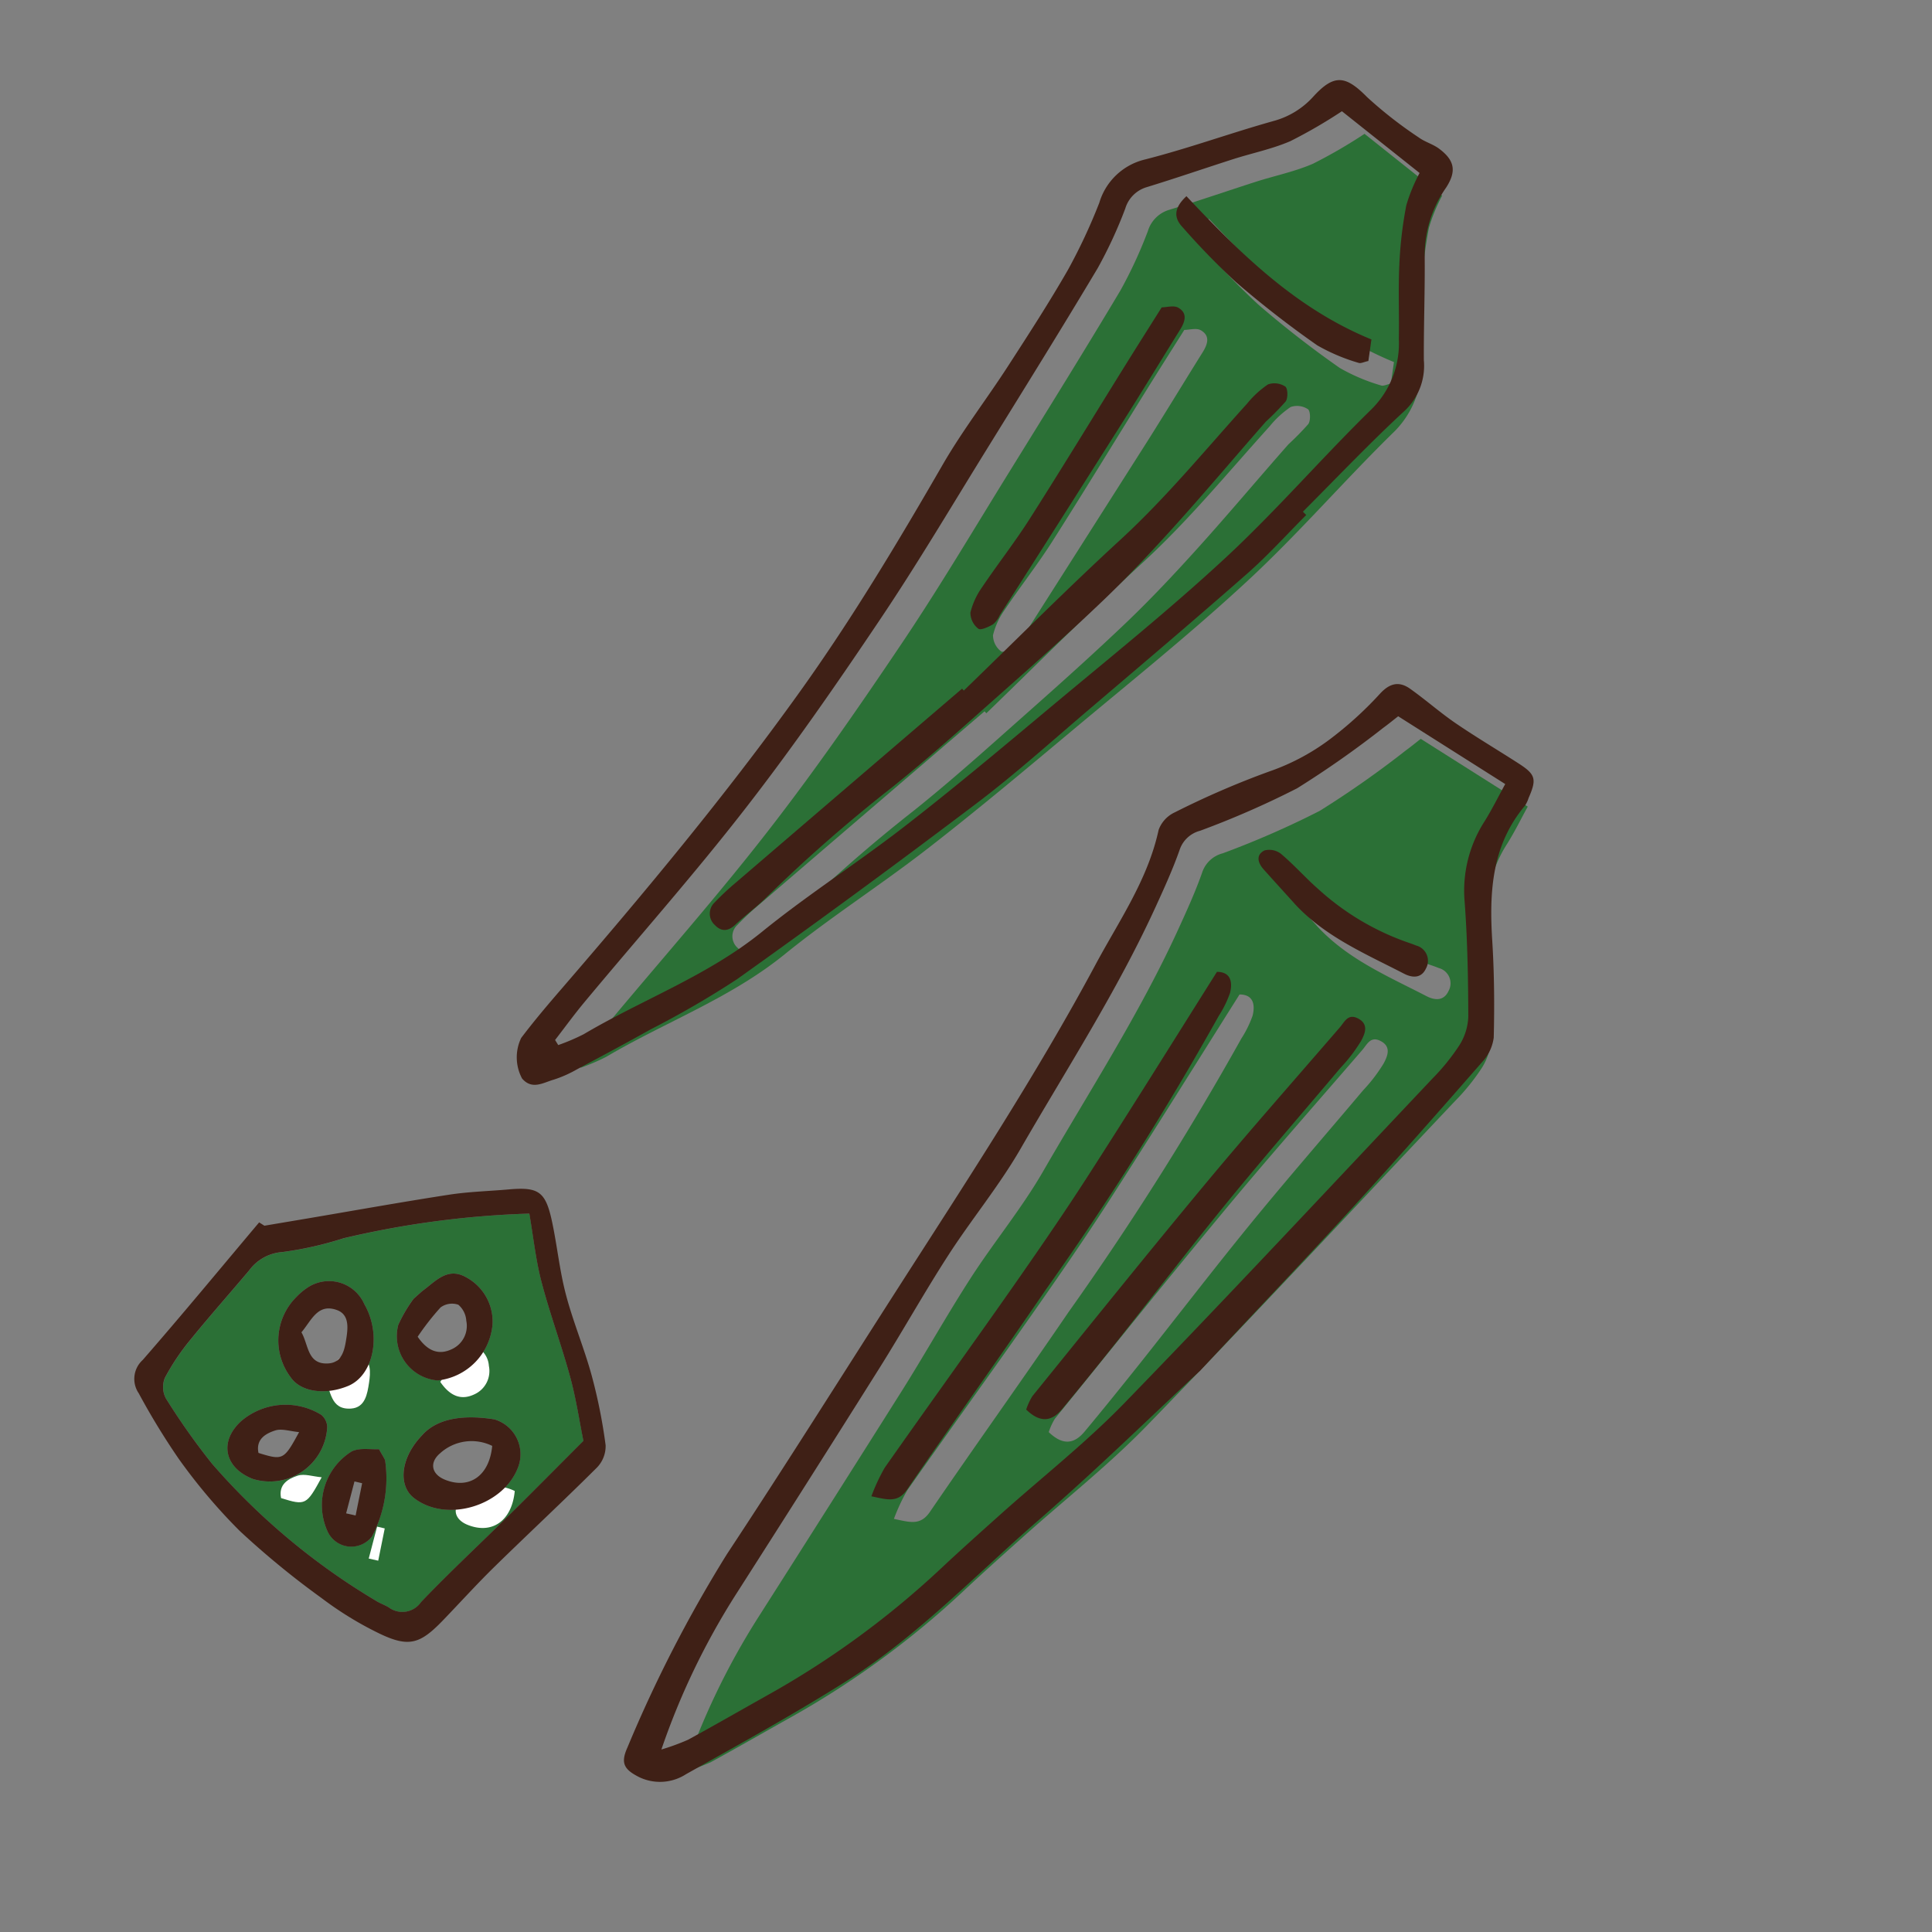
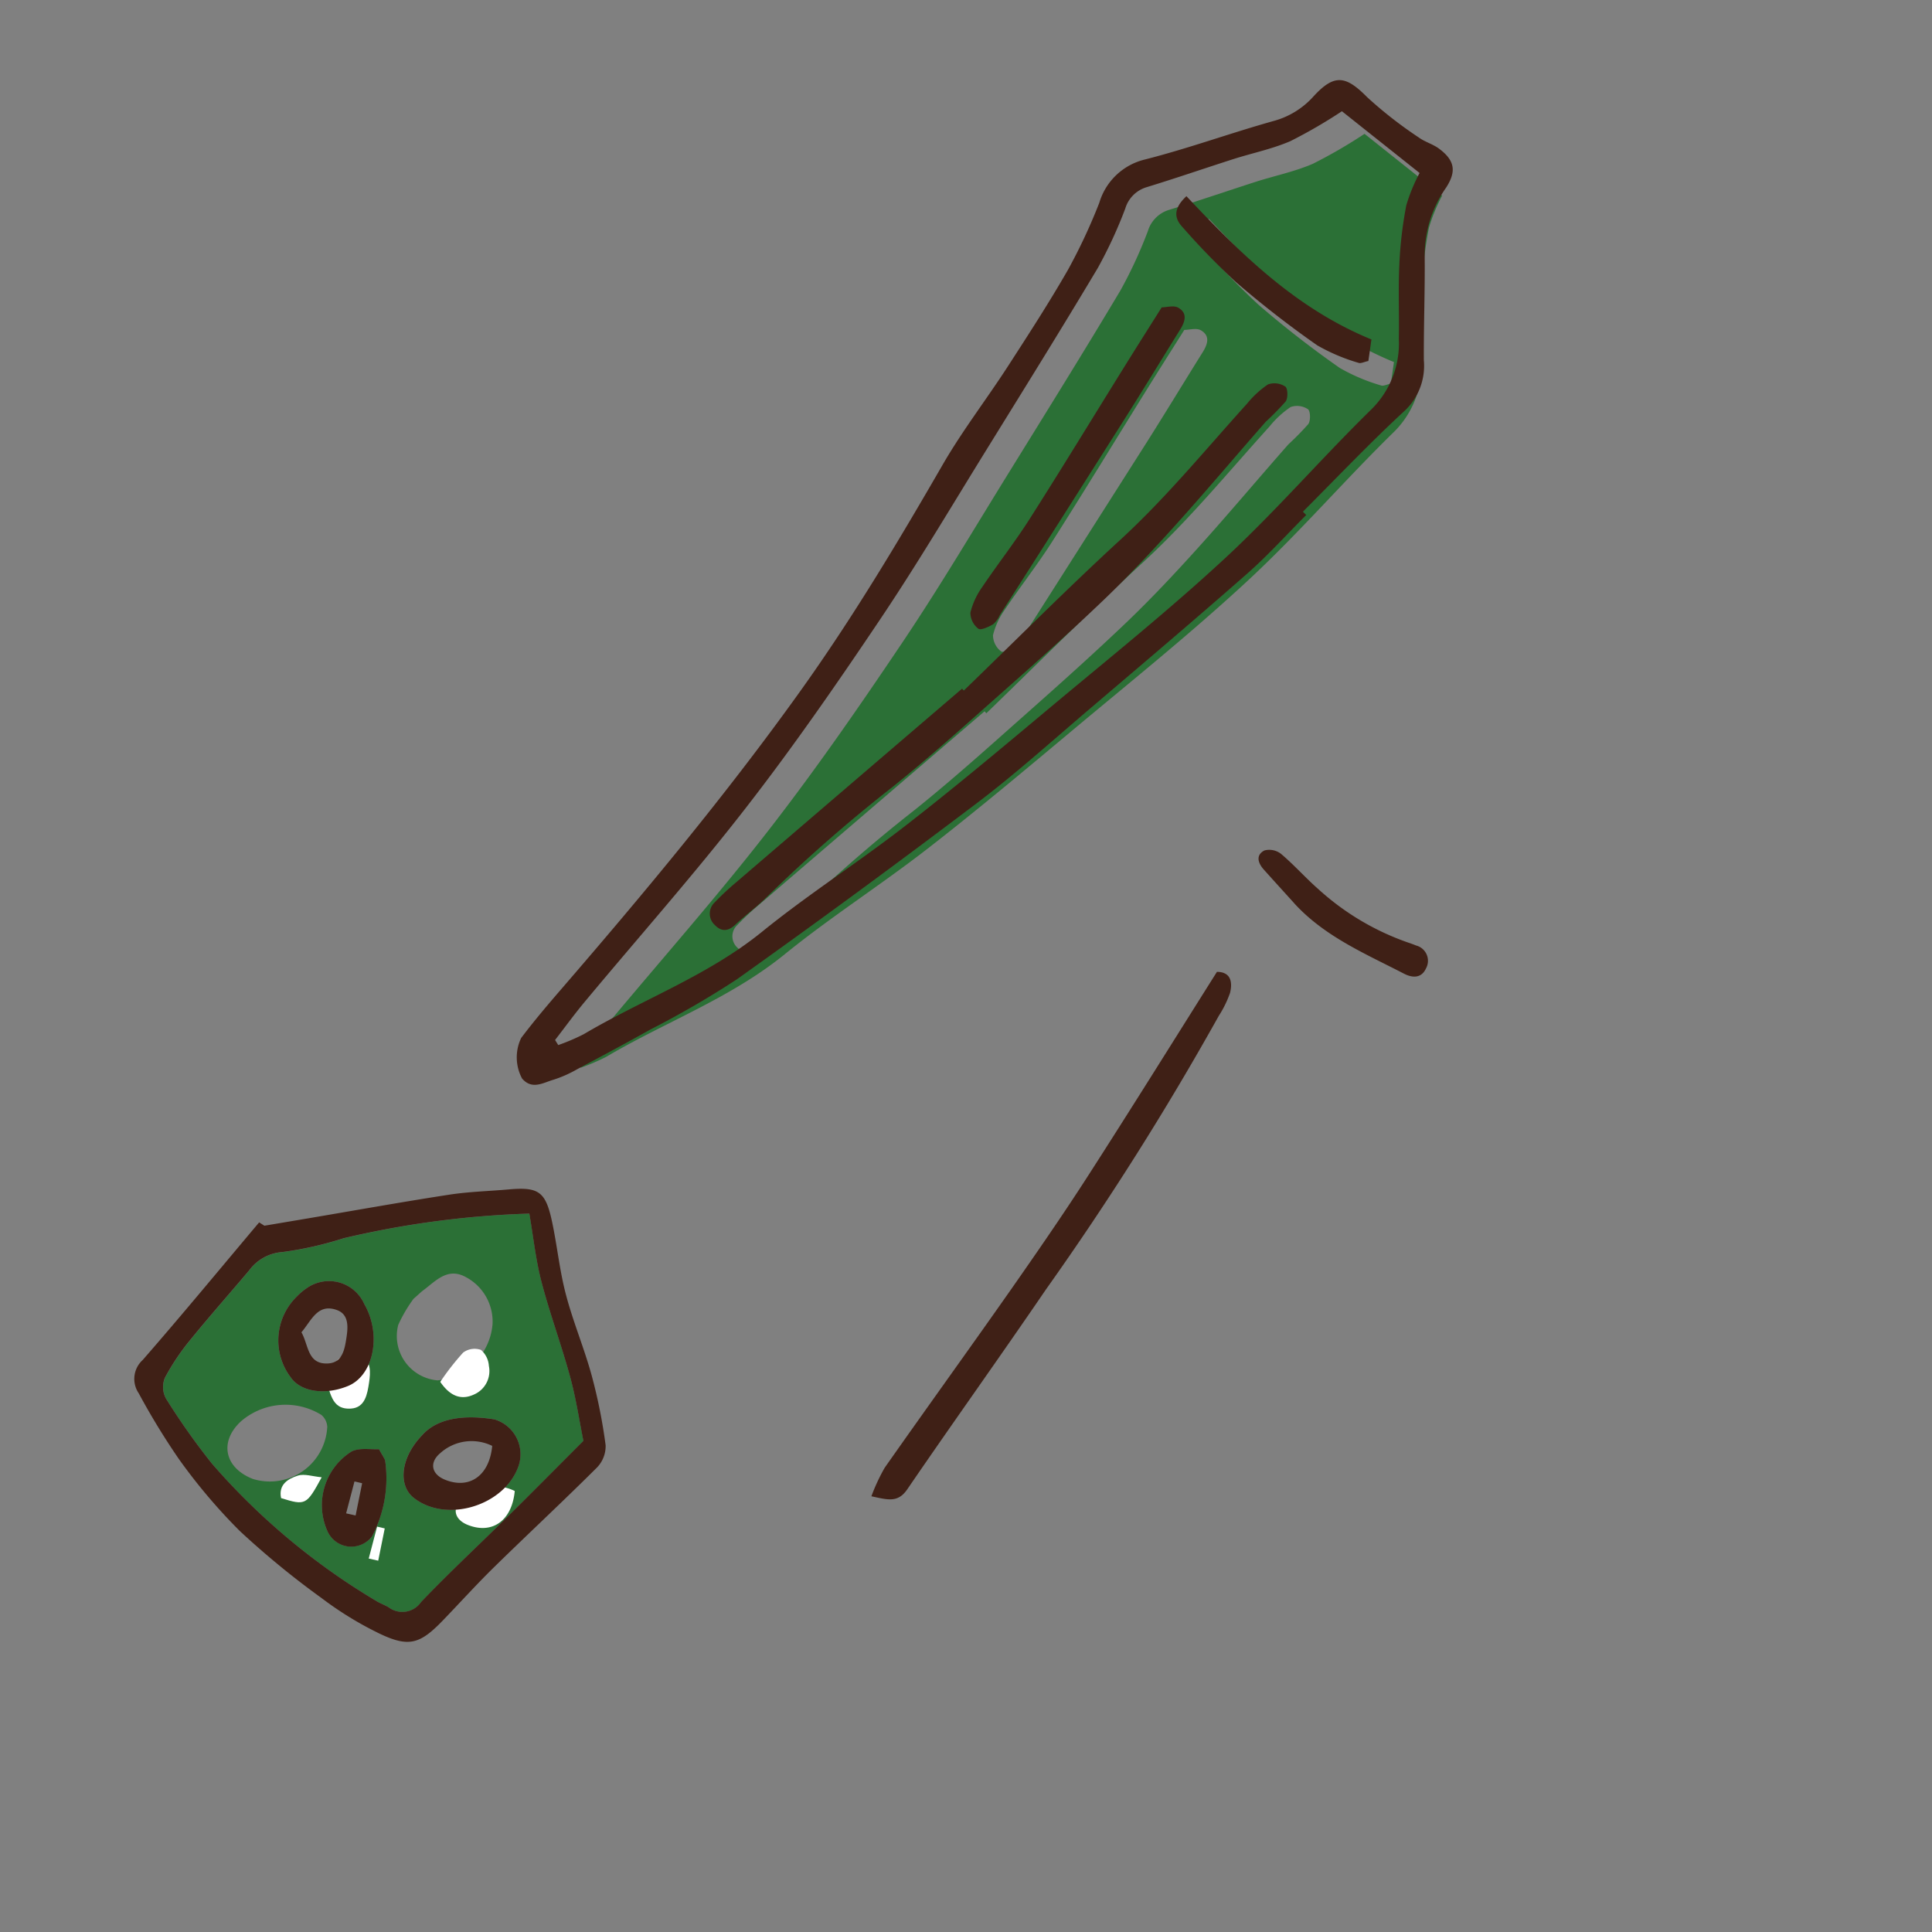
<svg xmlns="http://www.w3.org/2000/svg" width="121.019" height="121.019" viewBox="0 0 121.019 121.019">
  <rect x="0" y="0" width="121.019" height="121.019" fill="#808080" stroke="none" />
  <defs>
    <clipPath id="clip-path">
      <rect id="Rectangle_4718" data-name="Rectangle 4718" width="56.756" height="114.39" fill="none" />
    </clipPath>
  </defs>
  <g id="type_illust02" transform="translate(80.886) rotate(45)">
    <g id="Group_5490" data-name="Group 5490" clip-path="url(#clip-path)">
-       <path id="Path_18056" data-name="Path 18056" d="M51.588,105.389A45.279,45.279,0,0,1,48.029,95.26q-1.821-8.23-3.683-16.451c-.611-2.676-1.36-5.323-1.939-8.006-.566-2.63-.822-5.336-1.517-7.927-1.5-5.593-2.71-11.27-4.737-16.714-.458-1.228-.918-2.461-1.489-3.638a1.839,1.839,0,0,1,.094-1.69,56.389,56.389,0,0,0,2.416-6.178,61.586,61.586,0,0,0,1.139-6.508c.057-.35.09-.7.146-1.157L46.2,25.253c.253.871.541,1.71.738,2.571a8.022,8.022,0,0,0,2.682,4.445c1.814,1.56,3.539,3.227,5.239,4.913a3.6,3.6,0,0,1,.878,1.667,13.368,13.368,0,0,1,.284,2.677c.266,9.34.593,18.679.729,28.023.05,3.463-.364,6.932-.556,10.4-.094,1.675-.188,3.352-.242,5.028a55.343,55.343,0,0,1-2.061,13.274c-.518,1.837-1.015,3.683-1.552,5.517a14.3,14.3,0,0,1-.752,1.621M49.676,84.875c.869-.566,1.477-.864,1.283-1.9-.939-4.994-1.768-10.008-2.711-15a186.98,186.98,0,0,0-4.46-19.761,6.746,6.746,0,0,0-.52-1.522c-.365-.6-.9-.962-1.513-.352,1.129,4.984,2.269,9.872,3.332,14.775.608,2.8,1.126,5.631,1.623,8.459C47.5,74.051,48.219,78.539,49,83.018a11.874,11.874,0,0,0,.673,1.857m3.016-10.7c1.276-.021,1.652-.653,1.564-1.612C54.092,70.78,53.9,69,53.7,67.218c-.427-3.736-.919-7.466-1.3-11.206-.365-3.625-.616-7.261-.926-10.891a10.135,10.135,0,0,0-.282-2.115c-.138-.442-.366-1.1-1.132-.851-.671.214-.443.744-.41,1.195.317,4.287.579,8.578.971,12.857.526,5.707,1.151,11.4,1.747,17.106a3.978,3.978,0,0,0,.321.864m-10.559-34.3c2.828.129,5.388-.919,7.995-1.748.615-.2.956-.594.733-1.2a.989.989,0,0,0-1.453-.582c-.165.069-.327.145-.487.225a16.3,16.3,0,0,1-6.334,1.609c-1.069.07-2.149,0-3.216.09a1.2,1.2,0,0,0-.892.585c-.19.591.257.843.81.874.947.053,1.9.1,2.844.144" fill="#2b7036" fill-rule="evenodd" />
      <path id="Path_18057" data-name="Path 18057" d="M15.456,78.674c-.127-.994-.284-1.984-.376-2.982-.478-5.233-.794-10.487-1.45-15.7-.6-4.8-1.469-9.568-2.4-14.314-.815-4.153-1.871-8.257-2.84-12.378C7.379,29.012,6.38,24.718,5.3,20.445a28.021,28.021,0,0,0-1.416-3.854,1.99,1.99,0,0,1-.01-1.868c.9-1.687,1.732-3.4,2.606-5.1.574-1.114,1.276-2.174,1.733-3.332a31.456,31.456,0,0,0,.958-3.607l6.176-.7A10.663,10.663,0,0,0,16.189,4a25.217,25.217,0,0,0,2.317,2.939c1.044,1.149,2.2,2.2,3.272,3.32a5.8,5.8,0,0,1,1.9,4.265c-.052,4.37.278,8.75.113,13.112-.182,4.838-.715,9.663-1.144,14.49-.345,3.87-.684,7.744-1.171,11.6-.464,3.674-1.265,7.306-1.648,10.985-.452,4.349-2.292,8.282-3.362,12.442a12.807,12.807,0,0,1-.647,1.611l-.364-.085M18.081,45.1l-.161-.009Q17.2,54.4,16.494,63.707a16.1,16.1,0,0,0-.059,1.8.963.963,0,0,0,1.029,1c.562.008.851-.307.871-.9.029-.9.17-1.788.17-2.681a94.573,94.573,0,0,1,.688-10.366c.334-3.021.491-6.062.674-9.1.173-2.868.334-5.738.4-8.61.046-2.149-.023-4.306-.134-6.454-.148-2.866-.4-5.727-.58-8.591a17.534,17.534,0,0,0-.017-1.778c-.045-.26-.488-.676-.676-.639a1.235,1.235,0,0,0-.861.668,6.029,6.029,0,0,0-.075,1.784c.193,3.879.581,7.743.416,11.643-.191,4.532-.179,9.074-.255,13.611M9.874,19.354c.349,1.534.649,2.874.96,4.212.856,3.667,1.746,7.326,2.562,11,.375,1.691.583,3.418.916,5.119a4.694,4.694,0,0,0,.61,1.662,1.283,1.283,0,0,0,1.061.361c.193-.025.374-.531.46-.848a1.627,1.627,0,0,0-.106-.7Q14.766,33.081,13.19,26c-.485-2.158-1.013-4.305-1.51-6.459-.134-.583-.382-1.088-1.06-.905-.307.083-.526.494-.746.717m-3.83-6.02c-.041,1.137.428,1.521,1.184,1.548a45.559,45.559,0,0,0,4.816.07,63.2,63.2,0,0,0,6.4-.8,11.8,11.8,0,0,0,2.606-1.055c.135-.06.2-.28.352-.516l-.819-1.09c-4.7,1.968-9.574,2-14.54,1.848" fill="#2b7036" fill-rule="evenodd" />
      <path id="Path_18058" data-name="Path 18058" d="M20.008,87.5c1.223.864,2.338,1.771,3.565,2.488,1.791,1.049,3.688,1.917,5.491,2.948,1.234.705,2.382,1.559,3.408,2.238,0,2.377.011,4.5,0,6.619-.017,2.569-.112,5.141-.052,7.709a1.422,1.422,0,0,1-1.2,1.67c-.29.073-.564.209-.855.274a42.159,42.159,0,0,1-13.339,1.189,43.19,43.19,0,0,1-4.924-.847,1.524,1.524,0,0,1-.961-.87,14.017,14.017,0,0,1-.552-2.779c-.2-1.9-.313-3.806-.474-5.709a2.838,2.838,0,0,1,.657-2.283,21.832,21.832,0,0,0,2.1-3.322A58.06,58.06,0,0,1,20.008,87.5M13.38,101.487a3.83,3.83,0,0,0,3.292,3.834c1.086.211,2.325-.694,2.934-2.145.674-1.607-.775-3.785-2.9-4.353a2.415,2.415,0,0,0-3.256,1.828,3.714,3.714,0,0,0-.07.836M25.069,102c.012,2.032,1.157,3.354,2.388,3.213,2.573-.291,4.383-3.636,3.259-6.023a2.278,2.278,0,0,0-3.151-1.024c-1.431,1.039-2.546,2.352-2.5,3.834m-6.417-5.6a9.047,9.047,0,0,0,.479,1.838,2.787,2.787,0,0,0,4.2.716,3.861,3.861,0,0,0-.05-4.918A3.151,3.151,0,0,0,20,93.129c-1.263.366-1.153,1.52-1.3,2.5-.018.117-.017.238-.05.77M16.436,109.42c-.108,1.9,1.29,2.854,3.061,2.088a3.6,3.6,0,0,0,1-5.611,1.054,1.054,0,0,0-.789-.266,4.272,4.272,0,0,0-3.271,3.789m7.346-4.82c-.337.381-.924.773-1.108,1.3a3.97,3.97,0,0,0,2.428,4.6,1.635,1.635,0,0,0,2.228-1.726,7.785,7.785,0,0,0-2.8-3.961c-.164-.065-.341-.1-.753-.213" fill="#2b7036" fill-rule="evenodd" />
      <path id="Path_18059" data-name="Path 18059" d="M18.168,103.856c-.084-.986-.581-2.029.607-2.568.72-.327,1.247.3,1.625.812.408.557.928,1.26.348,1.93-.882,1.015-1.7.06-2.58-.174" fill="#fff" fill-rule="evenodd" />
      <path id="Path_18060" data-name="Path 18060" d="M31.645,100.436c1.2,1.447.929,2.941-.591,3.588-.832.353-1.461-.045-1.391-.943a2.934,2.934,0,0,1,1.982-2.645" fill="#fff" fill-rule="evenodd" />
      <path id="Path_18061" data-name="Path 18061" d="M23.512,98.9a16.029,16.029,0,0,1-.284-2.31,1.207,1.207,0,0,1,.67-.907,1.44,1.44,0,0,1,1.058.356,1.6,1.6,0,0,1,.62,1.9c-.294.83-.949,1.17-2.064.963" fill="#fff" fill-rule="evenodd" />
      <path id="Path_18062" data-name="Path 18062" d="M21.609,111.1c-.731-.482-.543-1.174-.252-1.74.2-.385.691-.617,1.129-.981.566,1.914.543,1.973-.877,2.721" fill="#fff" fill-rule="evenodd" />
      <path id="Path_18063" data-name="Path 18063" d="M28.169,109.895l-1.044-1.785.419-.258,1.14,1.717c-.172.107-.343.217-.515.326" fill="#fff" fill-rule="evenodd" />
-       <path id="Path_18064" data-name="Path 18064" d="M56.673,64.78c-.142,3.9-.193,8.866-.54,13.815-.362,5.184-.222,10.431-1.37,15.534-.854,3.785-1.938,7.522-2.988,11.262a3.01,3.01,0,0,1-1.939,2.205c-1.021.338-1.457.211-1.836-.781a84.058,84.058,0,0,1-4.16-12.977c-1.318-6.446-2.785-12.861-4.19-19.287-1.7-7.764-3.3-15.557-5.6-23.168-.891-2.954-1.441-6.067-3.167-8.746a1.944,1.944,0,0,1-.063-1.493,53.979,53.979,0,0,1,2.376-6,13.875,13.875,0,0,0,1.3-4.436,22.891,22.891,0,0,0,.158-3.927c-.033-.9.295-1.4,1.124-1.538,1.174-.2,2.371-.27,3.541-.49,1.523-.287,3.027-.674,4.541-1,1.262-.276,1.523-.129,1.994,1.077a1.983,1.983,0,0,1,.181.5c.28,3.234,2.24,5.417,4.534,7.438,1.516,1.338,2.964,2.76,4.358,4.227a2.762,2.762,0,0,1,.568,1.619c.27,4,.522,8.005.7,12.012.194,4.358.3,8.721.48,14.154m-7.084,40.609a14.155,14.155,0,0,0,.751-1.621c.538-1.834,1.035-3.68,1.553-5.518a55.277,55.277,0,0,0,2.06-13.274c.054-1.675.149-3.352.241-5.027.194-3.468.608-6.938.558-10.4-.136-9.344-.463-18.683-.73-28.023a13.384,13.384,0,0,0-.283-2.678,3.594,3.594,0,0,0-.879-1.666c-1.7-1.687-3.424-3.353-5.238-4.914a8.017,8.017,0,0,1-2.683-4.445c-.2-.86-.484-1.7-.738-2.57L36.46,26.991c-.057.453-.09.807-.147,1.156a61.559,61.559,0,0,1-1.139,6.509,55.989,55.989,0,0,1-2.416,6.178,1.839,1.839,0,0,0-.093,1.69c.57,1.177,1.031,2.409,1.488,3.638,2.028,5.443,3.239,11.121,4.738,16.714.695,2.591.95,5.3,1.517,7.926.578,2.684,1.327,5.331,1.939,8.006q1.875,8.219,3.683,16.452a45.3,45.3,0,0,0,3.559,10.129" fill="#3f2016" fill-rule="evenodd" />
      <path id="Path_18065" data-name="Path 18065" d="M23.473,22.15c0,1.736.092,3.479-.019,5.209-.28,4.355-.642,8.7-.992,13.055-.246,3.04-.4,6.095-.82,9.114q-1.276,9.223-2.823,18.409a58.659,58.659,0,0,1-1.609,6.057c-.469,1.669-.972,3.327-1.479,4.985a7.575,7.575,0,0,1-.577,1.505c-.331.592-.491,1.433-1.456,1.357a2.81,2.81,0,0,1-1.835-1.756c-.181-1.3-.29-2.615-.386-3.928-.582-7.936-1.3-15.853-2.6-23.716-.917-5.555-2.282-10.994-3.737-16.423-.631-2.357-.947-4.8-1.457-7.19-.5-2.337-1-4.677-1.623-6.982A35.364,35.364,0,0,0,.475,17.48a3.94,3.94,0,0,1,.087-3.9C2,11.168,3.186,8.615,4.56,6.169A5.157,5.157,0,0,0,5.253,3.29C5.168,1.349,5.763.933,7.666.944a26.168,26.168,0,0,0,4.063-.5c.468-.072.909-.325,1.376-.4,1.227-.184,1.8.2,2.061,1.406a7.411,7.411,0,0,0,2.015,3.915c1.577,1.543,3.076,3.167,4.645,4.719a3.861,3.861,0,0,1,1.389,3.105c-.12,2.982-.037,5.973-.037,8.961ZM13.456,78.673l.364.085a12.807,12.807,0,0,0,.647-1.611c1.07-4.16,2.91-8.093,3.362-12.442.383-3.678,1.184-7.311,1.647-10.985.488-3.854.827-7.728,1.171-11.6.43-4.826.963-9.652,1.145-14.49.165-4.362-.165-8.742-.113-13.112a5.8,5.8,0,0,0-1.9-4.265C18.7,9.132,17.55,8.084,16.506,6.935A25.332,25.332,0,0,1,14.188,4a10.659,10.659,0,0,1-.843-2.02l-6.176.705a31.456,31.456,0,0,1-.958,3.607C5.754,7.446,5.052,8.506,4.477,9.62c-.874,1.7-1.71,3.415-2.605,5.1a1.987,1.987,0,0,0,.01,1.868A28.02,28.02,0,0,1,3.3,20.444C4.38,24.717,5.379,29.011,6.39,33.3c.969,4.121,2.025,8.225,2.839,12.378.932,4.746,1.8,9.517,2.4,14.314.656,5.211.971,10.465,1.45,15.7.092,1,.249,1.987.376,2.981" fill="#3f2016" fill-rule="evenodd" />
      <path id="Path_18066" data-name="Path 18066" d="M8.806,99.774q.807-1.134,1.613-2.266c1.727-2.431,3.429-4.881,5.192-7.285.738-1.008,1.608-1.922,2.413-2.883,1.2-1.43,1.717-1.535,3.321-.5,1.3.84,2.511,1.839,3.849,2.619,1.535.9,3.2,1.572,4.744,2.454a33.217,33.217,0,0,1,3.709,2.474,1.928,1.928,0,0,1,.6,1.371c-.005,2.979-.112,5.959-.144,8.94-.016,1.545.062,3.092.091,4.638.039,2.073-.3,2.723-2.207,3.4a21.64,21.64,0,0,1-4.166,1,53.246,53.246,0,0,1-6.6.65,35.517,35.517,0,0,1-5.87-.49,44.6,44.6,0,0,1-4.688-1.133,1.6,1.6,0,0,1-1.3-1.658c-.257-3.752-.616-7.5-.937-11.246l.385-.086M20.007,87.5a58.175,58.175,0,0,0-7.141,9.325,21.826,21.826,0,0,1-2.1,3.322,2.834,2.834,0,0,0-.657,2.283c.161,1.9.275,3.811.473,5.709a14.114,14.114,0,0,0,.553,2.78,1.523,1.523,0,0,0,.961.869,43.152,43.152,0,0,0,4.924.847,42.17,42.17,0,0,0,13.34-1.189c.291-.065.564-.2.854-.274a1.421,1.421,0,0,0,1.2-1.67c-.059-2.568.035-5.14.052-7.708.014-2.122,0-4.243,0-6.62-1.027-.679-2.174-1.533-3.408-2.238-1.8-1.031-3.7-1.9-5.491-2.948-1.226-.717-2.342-1.624-3.566-2.488" fill="#3f2016" fill-rule="evenodd" />
      <path id="Path_18067" data-name="Path 18067" d="M47.676,84.875A11.874,11.874,0,0,1,47,83.018c-.784-4.479-1.507-8.967-2.293-13.444-.5-2.828-1.015-5.654-1.623-8.459-1.063-4.9-2.2-9.791-3.332-14.775.616-.611,1.148-.252,1.513.352a6.746,6.746,0,0,1,.52,1.522,186.98,186.98,0,0,1,4.46,19.761c.943,4.992,1.772,10.005,2.711,15,.194,1.036-.414,1.334-1.283,1.9" fill="#3f2016" fill-rule="evenodd" />
-       <path id="Path_18068" data-name="Path 18068" d="M50.692,74.176a3.919,3.919,0,0,1-.32-.864c-.6-5.7-1.222-11.4-1.747-17.106-.393-4.279-.655-8.57-.971-12.857-.033-.45-.262-.981.409-1.194.767-.245.994.408,1.132.85a10,10,0,0,1,.282,2.115c.311,3.63.562,7.266.927,10.891.377,3.74.868,7.471,1.3,11.206.2,1.78.392,3.563.556,5.347.088.96-.288,1.592-1.564,1.612" fill="#3f2016" fill-rule="evenodd" />
      <path id="Path_18069" data-name="Path 18069" d="M40.133,39.877c-.948-.047-1.9-.091-2.844-.144-.553-.031-1-.283-.81-.874a1.2,1.2,0,0,1,.892-.585c1.067-.089,2.147-.02,3.216-.09a16.3,16.3,0,0,0,6.334-1.609c.16-.08.322-.156.487-.225a.989.989,0,0,1,1.453.582c.223.6-.118,1-.733,1.2-2.607.829-5.167,1.877-7.995,1.748" fill="#3f2016" fill-rule="evenodd" />
      <path id="Path_18070" data-name="Path 18070" d="M16.081,45.094c.076-4.537.063-9.079.255-13.611.165-3.9-.223-7.764-.416-11.642a6.034,6.034,0,0,1,.075-1.785,1.235,1.235,0,0,1,.86-.668c.189-.037.632.379.677.639a17.534,17.534,0,0,1,.017,1.778c.185,2.864.431,5.725.58,8.591.111,2.149.179,4.305.134,6.454-.062,2.872-.223,5.743-.4,8.61-.184,3.035-.34,6.076-.674,9.1A94.326,94.326,0,0,0,16.5,62.923c0,.894-.141,1.786-.17,2.681-.021.6-.309.911-.871.9a.963.963,0,0,1-1.029-1,16.1,16.1,0,0,1,.059-1.8Q15.2,54.4,15.92,45.085l.161.009" fill="#3f2016" fill-rule="evenodd" />
      <path id="Path_18071" data-name="Path 18071" d="M7.874,19.353c.22-.223.438-.634.746-.717.678-.182.926.322,1.06.906.5,2.154,1.025,4.3,1.509,6.458q1.59,7.077,3.148,14.163a1.633,1.633,0,0,1,.106.7c-.087.316-.267.822-.461.847a1.279,1.279,0,0,1-1.06-.361,4.688,4.688,0,0,1-.611-1.662c-.333-1.7-.541-3.428-.916-5.119-.815-3.675-1.706-7.335-2.561-11-.312-1.337-.611-2.678-.96-4.212" fill="#3f2016" fill-rule="evenodd" />
      <path id="Path_18072" data-name="Path 18072" d="M4.044,13.334c4.966.154,9.841.12,14.54-1.848l.819,1.09c-.154.236-.217.456-.352.516a11.8,11.8,0,0,1-2.606,1.055,63.2,63.2,0,0,1-6.4.8,45.559,45.559,0,0,1-4.816-.07c-.756-.027-1.225-.411-1.184-1.548" fill="#3f2016" fill-rule="evenodd" />
      <path id="Path_18073" data-name="Path 18073" d="M13.38,101.487a3.775,3.775,0,0,1,.07-.836,2.415,2.415,0,0,1,3.256-1.828c2.125.568,3.574,2.746,2.9,4.353-.609,1.451-1.848,2.356-2.934,2.145a3.831,3.831,0,0,1-3.292-3.834m1.788,1.369c.882.234,1.7,1.189,2.58.174.58-.67.06-1.373-.348-1.93-.378-.515-.9-1.139-1.625-.812-1.188.539-.691,1.582-.607,2.568" fill="#3f2016" fill-rule="evenodd" />
      <path id="Path_18074" data-name="Path 18074" d="M25.069,102c-.05-1.482,1.065-2.794,2.5-3.834a2.278,2.278,0,0,1,3.151,1.024c1.123,2.387-.686,5.732-3.26,6.023-1.23.141-2.375-1.181-2.387-3.213m3.576-2.564a2.934,2.934,0,0,0-1.982,2.645c-.07.9.559,1.3,1.391.943,1.52-.647,1.787-2.141.591-3.588" fill="#3f2016" fill-rule="evenodd" />
-       <path id="Path_18075" data-name="Path 18075" d="M18.652,96.4c.033-.531.032-.652.049-.77.148-.984.038-2.138,1.3-2.5a3.149,3.149,0,0,1,3.28.91,3.861,3.861,0,0,1,.049,4.918,2.786,2.786,0,0,1-4.2-.717,9.1,9.1,0,0,1-.478-1.838m1.86,1.5c1.115.207,1.77-.133,2.064-.963a1.6,1.6,0,0,0-.62-1.9,1.44,1.44,0,0,0-1.058-.356,1.207,1.207,0,0,0-.67.907,16.029,16.029,0,0,0,.284,2.31" fill="#3f2016" fill-rule="evenodd" />
-       <path id="Path_18076" data-name="Path 18076" d="M16.436,109.42a4.272,4.272,0,0,1,3.271-3.789,1.054,1.054,0,0,1,.789.266,3.6,3.6,0,0,1-1,5.611c-1.771.766-3.169-.187-3.061-2.088m2.173.68c1.42-.748,1.443-.807.877-2.721-.438.364-.932.6-1.129.981-.291.566-.479,1.258.252,1.74" fill="#3f2016" fill-rule="evenodd" />
      <path id="Path_18077" data-name="Path 18077" d="M23.782,104.6c.412.115.589.149.753.213a7.785,7.785,0,0,1,2.8,3.961A1.634,1.634,0,0,1,25.1,110.5a3.969,3.969,0,0,1-2.429-4.6c.184-.529.771-.922,1.108-1.3m1.387,4.295c.172-.109.343-.219.515-.326l-1.14-1.717-.419.258,1.044,1.785" fill="#3f2016" fill-rule="evenodd" />
    </g>
  </g>
</svg>